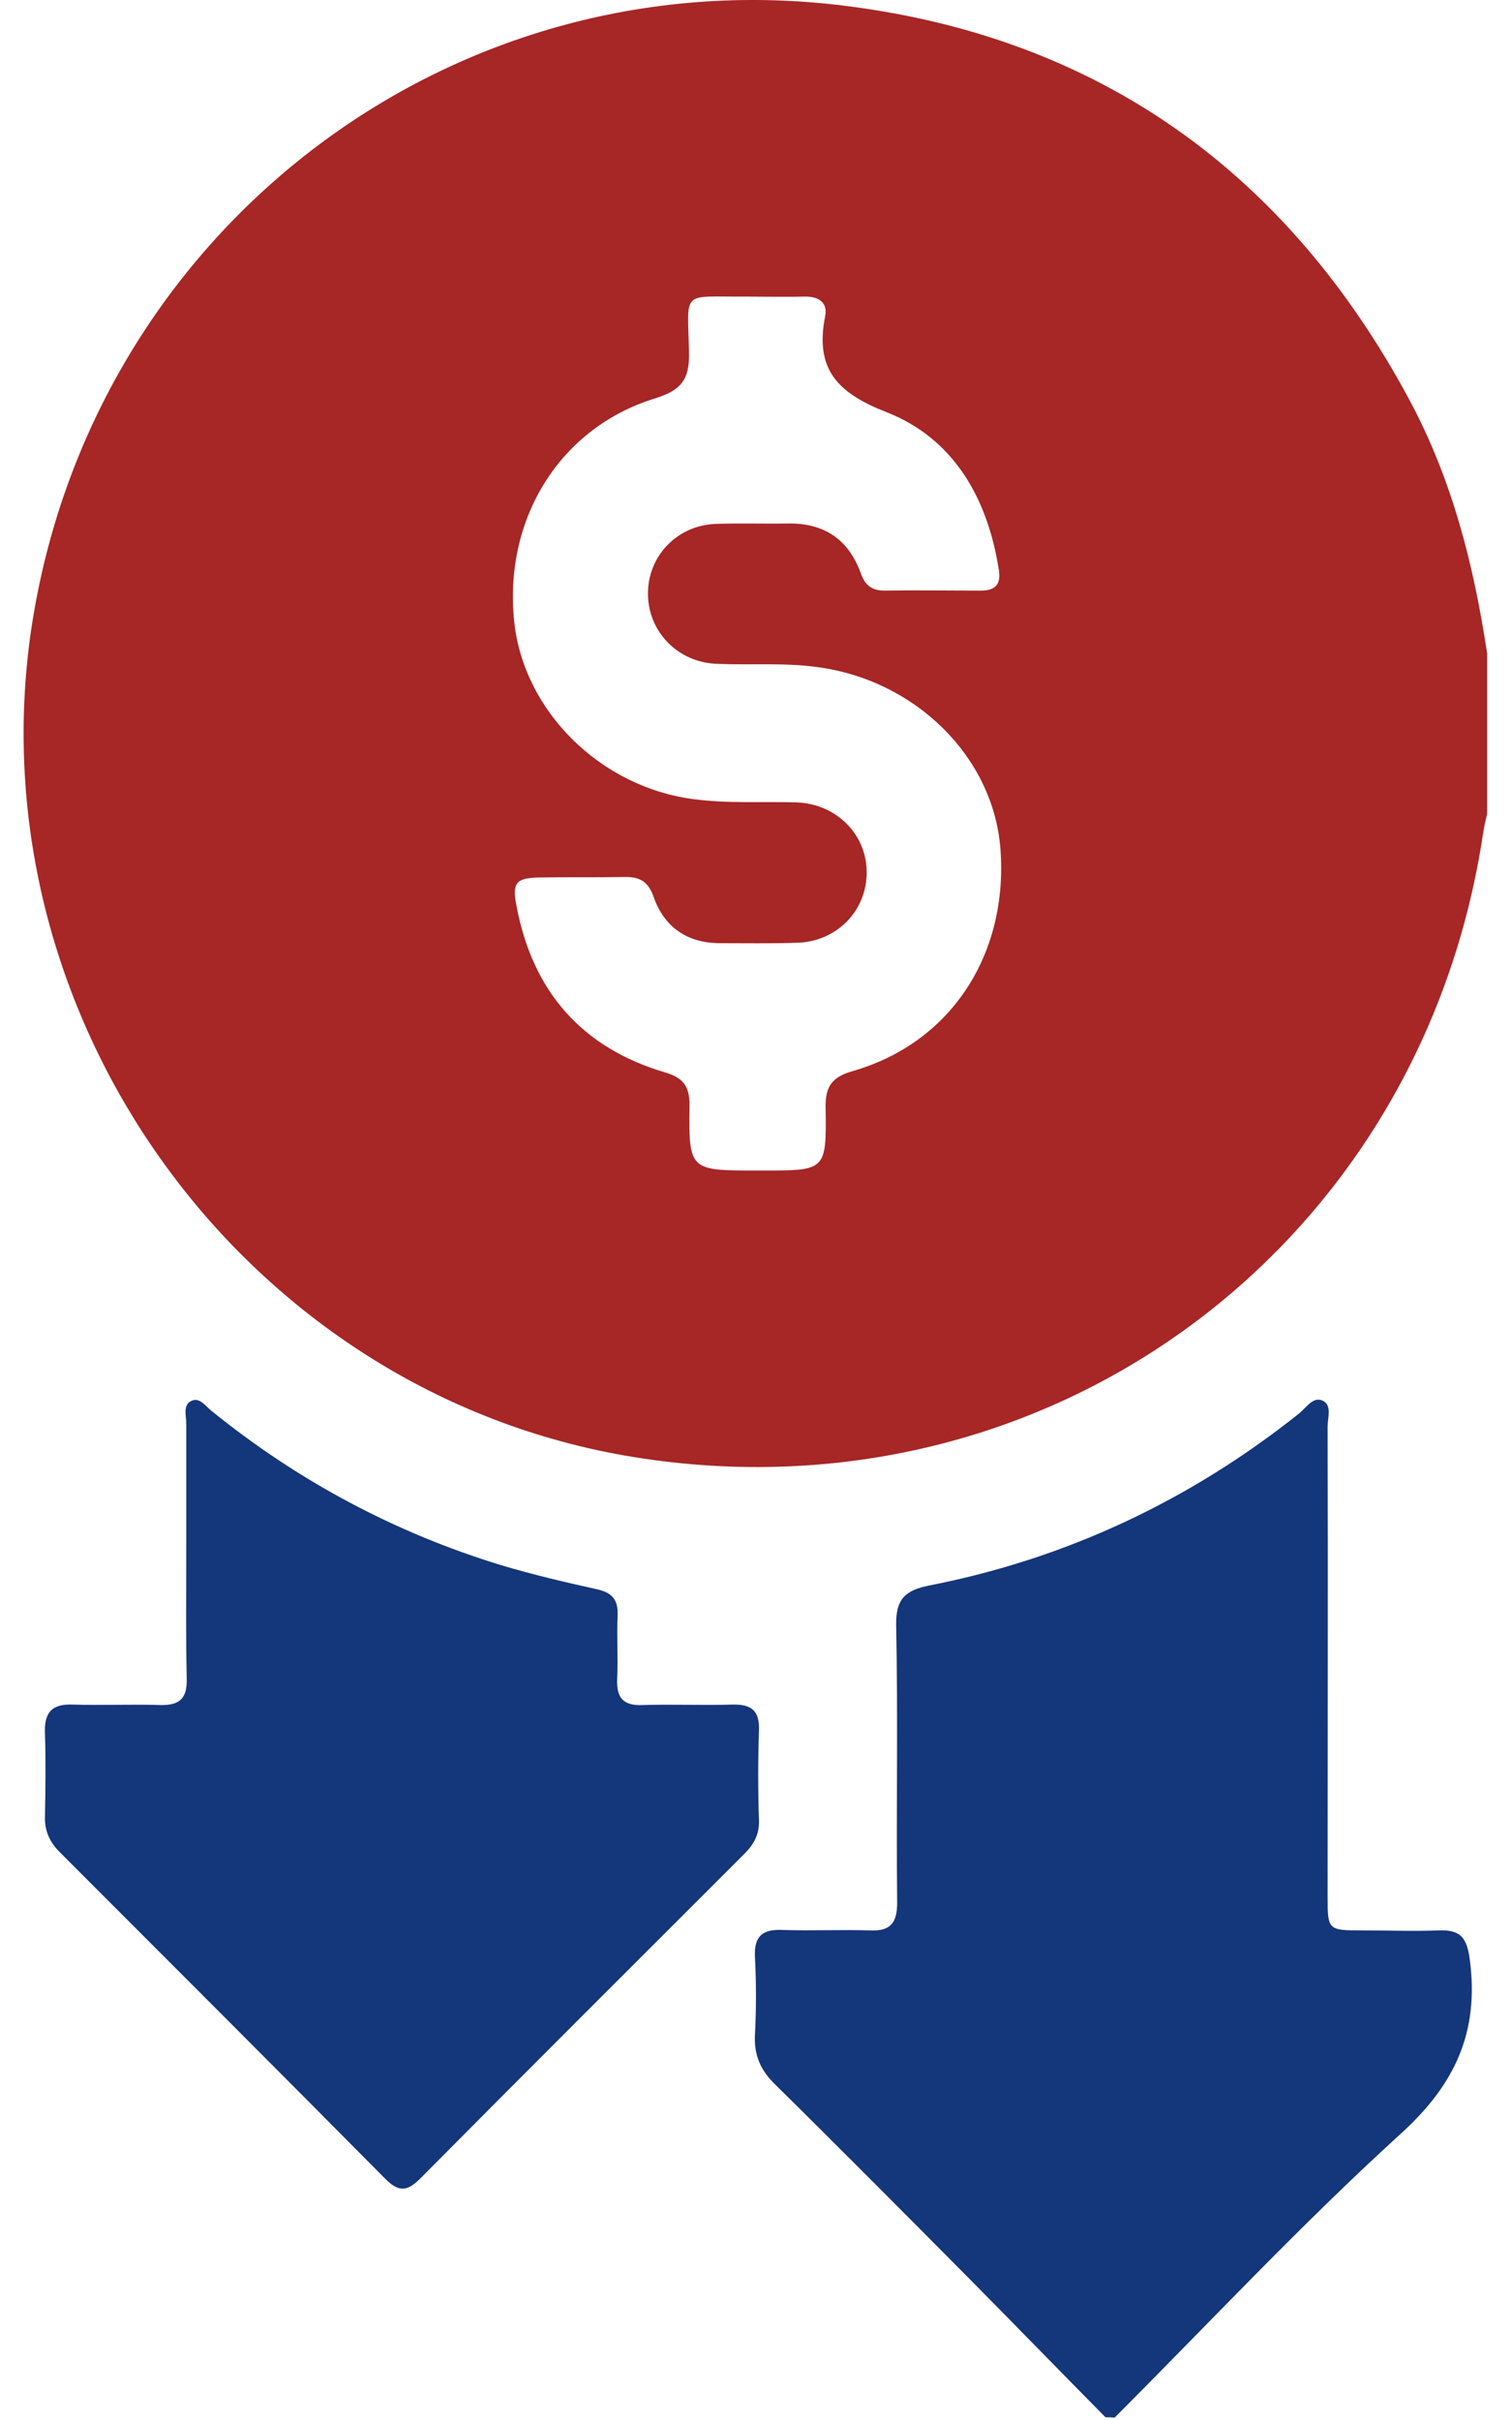
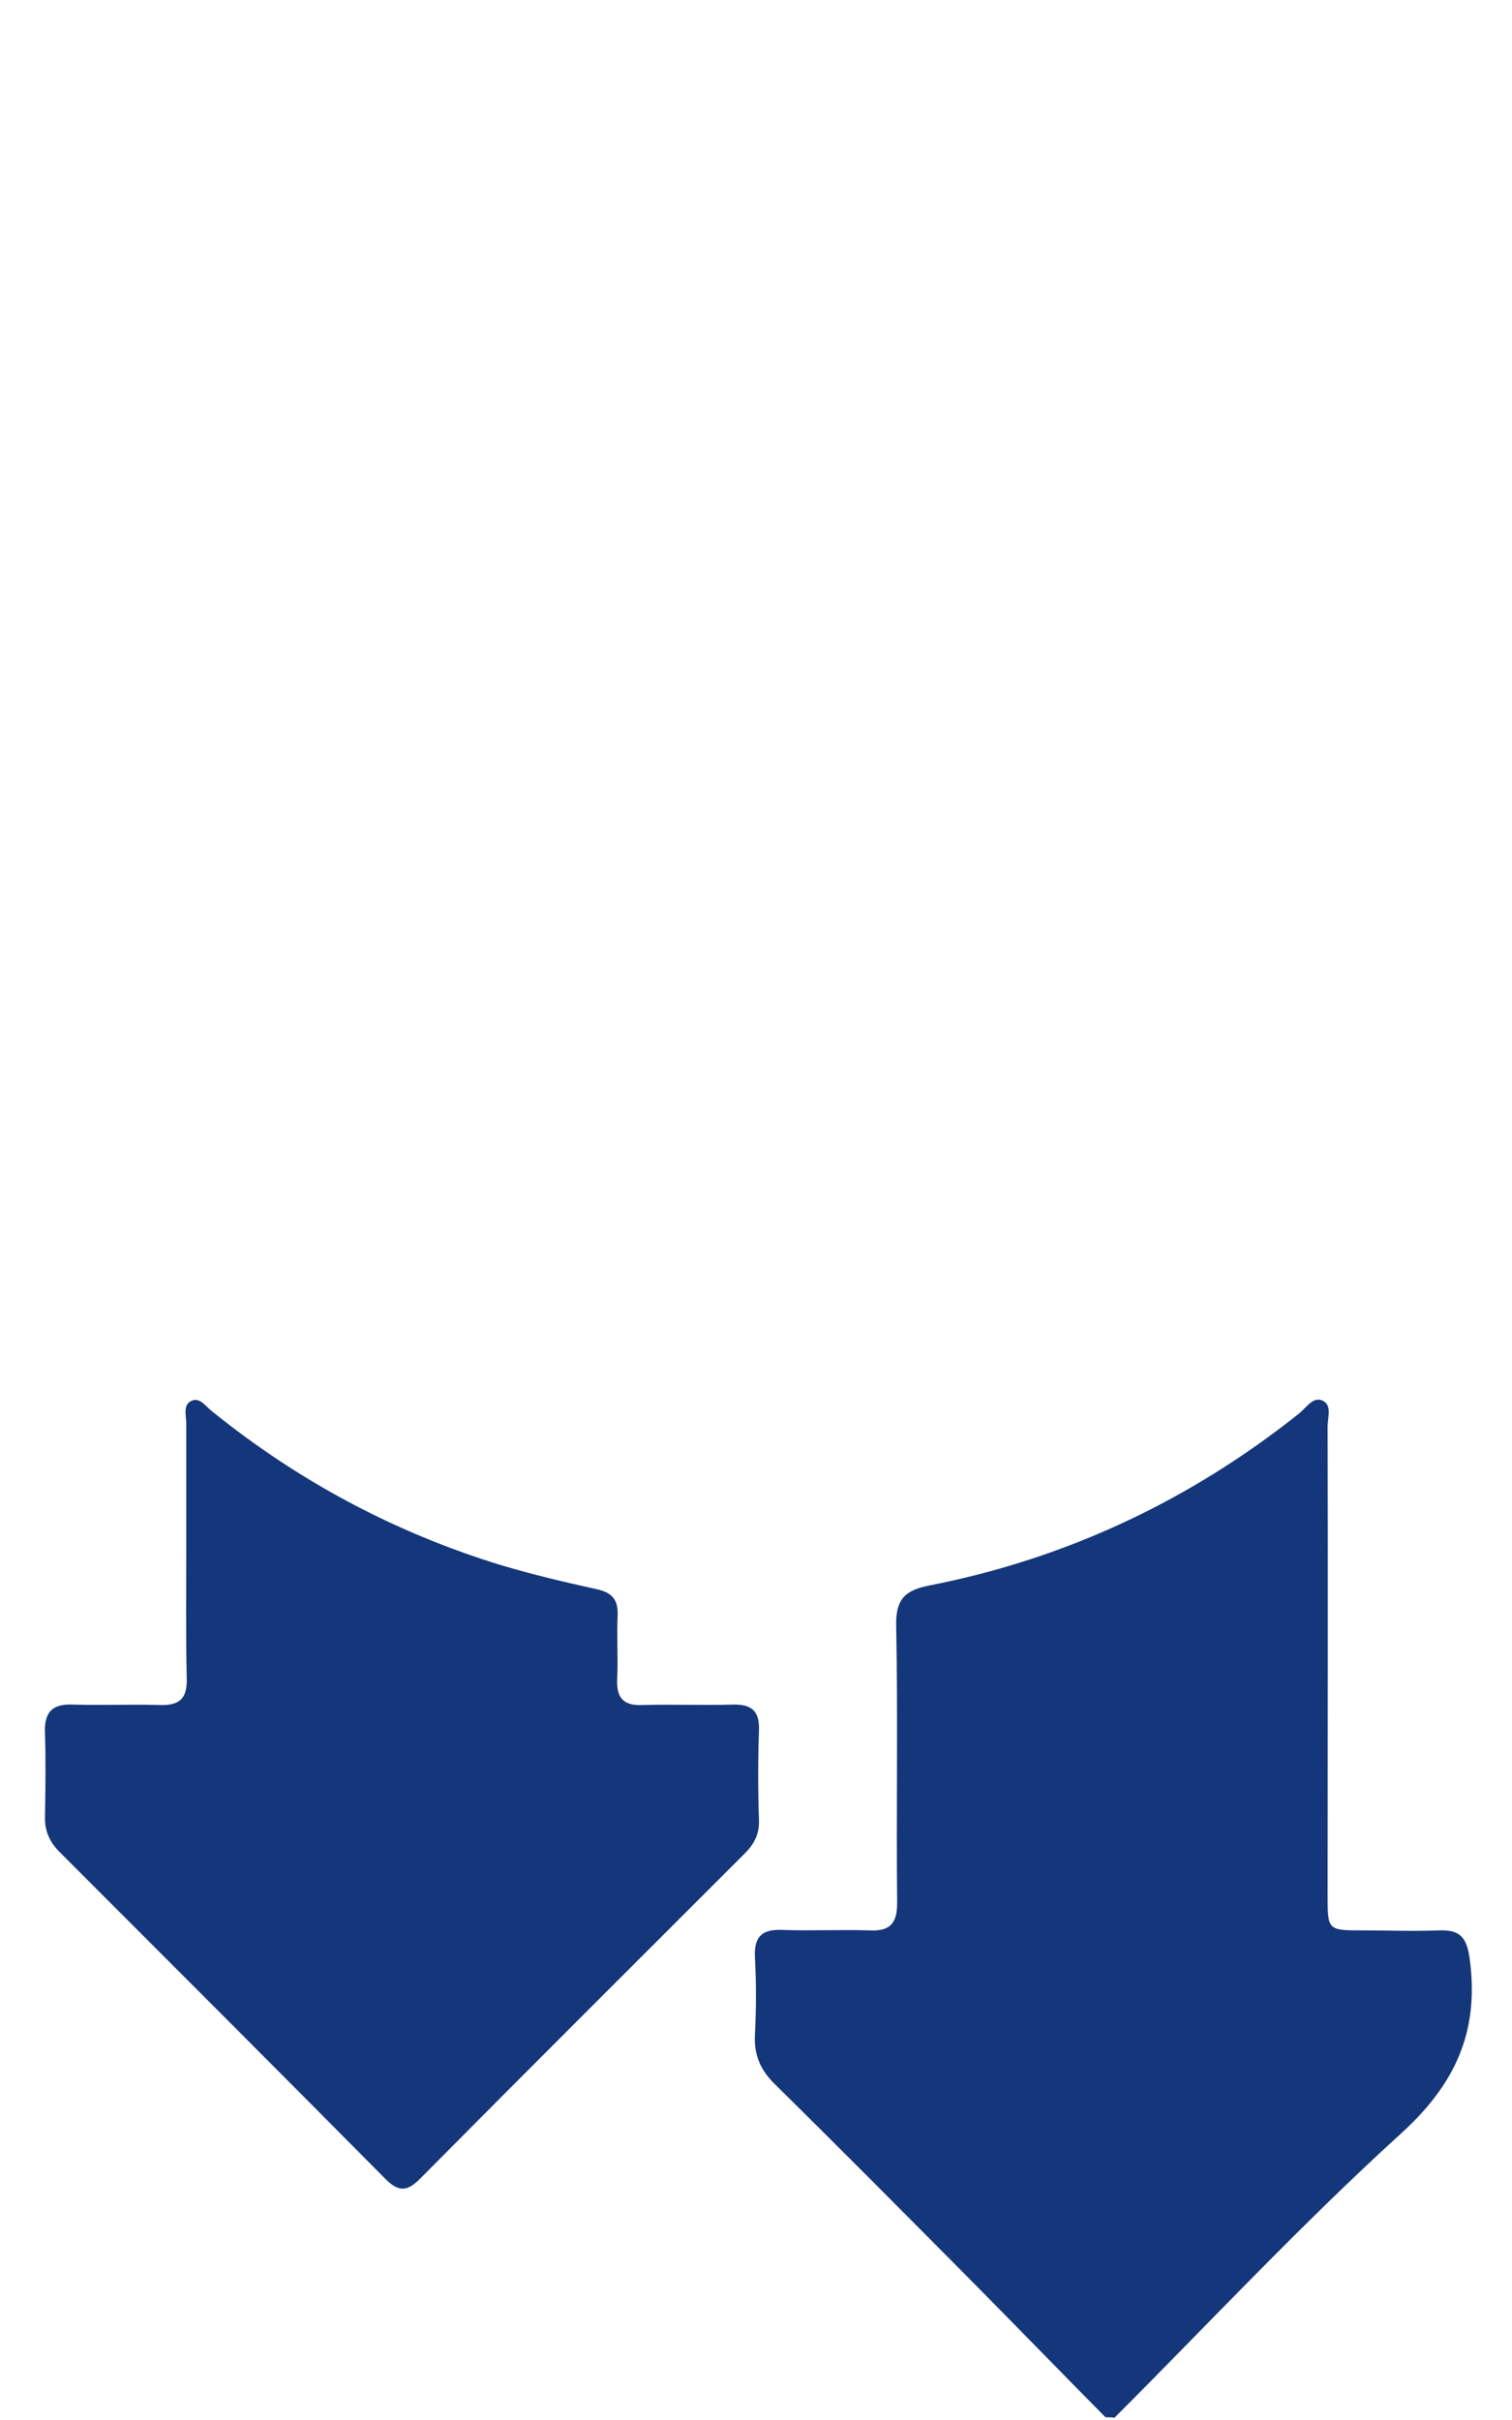
<svg xmlns="http://www.w3.org/2000/svg" width="20" height="32" viewBox="0 0 20 32" fill="none">
-   <path d="M19.671 8.641C19.671 9.347 19.671 10.053 19.671 10.76C19.652 10.841 19.633 10.922 19.62 11.003C18.802 16.51 13.845 20.153 8.377 19.266C3.258 18.435 -0.348 13.478 0.414 8.316C1.196 3.091 5.914 -0.565 11.139 0.072C14.533 0.485 17.027 2.278 18.645 5.291C19.208 6.341 19.495 7.472 19.671 8.641ZM10.008 15.478C10.039 15.478 10.07 15.478 10.102 15.478C10.921 15.478 10.933 15.478 10.921 14.653C10.914 14.366 11.002 14.241 11.289 14.16C12.583 13.785 13.339 12.616 13.233 11.222C13.139 10.01 12.114 8.997 10.82 8.822C10.377 8.76 9.927 8.797 9.483 8.778C8.971 8.76 8.577 8.36 8.571 7.86C8.564 7.36 8.952 6.947 9.464 6.928C9.783 6.916 10.108 6.928 10.427 6.922C10.896 6.916 11.22 7.128 11.383 7.572C11.439 7.735 11.527 7.81 11.702 7.81C12.127 7.803 12.552 7.81 12.977 7.81C13.189 7.81 13.245 7.703 13.208 7.51C13.058 6.578 12.608 5.797 11.733 5.453C11.077 5.197 10.777 4.885 10.914 4.185C10.952 4.01 10.839 3.922 10.658 3.922C10.389 3.928 10.12 3.922 9.852 3.922C9.002 3.928 9.096 3.822 9.114 4.666C9.121 5.022 9.008 5.16 8.671 5.266C7.402 5.653 6.658 6.866 6.802 8.222C6.927 9.403 7.939 10.403 9.164 10.566C9.621 10.628 10.077 10.597 10.533 10.61C11.064 10.628 11.47 11.035 11.464 11.547C11.458 12.047 11.07 12.447 10.552 12.466C10.208 12.478 9.864 12.472 9.527 12.472C9.096 12.472 8.789 12.266 8.646 11.86C8.571 11.647 8.452 11.591 8.252 11.597C7.877 11.603 7.502 11.597 7.133 11.603C6.821 11.61 6.771 11.672 6.833 11.985C7.046 13.11 7.696 13.853 8.789 14.178C9.027 14.247 9.121 14.353 9.121 14.61C9.108 15.478 9.121 15.478 10.008 15.478Z" fill="#A72626" />
  <path d="M14.623 31.964C14.017 31.351 13.417 30.733 12.81 30.12C11.96 29.264 11.111 28.408 10.254 27.564C10.06 27.376 9.973 27.176 9.986 26.908C10.004 26.564 10.004 26.22 9.986 25.876C9.973 25.595 10.092 25.508 10.354 25.52C10.736 25.533 11.123 25.514 11.504 25.526C11.773 25.539 11.867 25.433 11.867 25.164C11.854 23.939 11.879 22.714 11.854 21.489C11.848 21.139 11.979 21.026 12.298 20.964C14.111 20.608 15.742 19.839 17.186 18.689C17.279 18.614 17.367 18.464 17.492 18.52C17.623 18.576 17.561 18.745 17.561 18.864C17.567 20.933 17.561 23.001 17.561 25.064C17.561 25.526 17.561 25.526 18.035 25.526C18.367 25.526 18.698 25.539 19.029 25.526C19.317 25.514 19.404 25.62 19.442 25.914C19.567 26.87 19.248 27.564 18.523 28.22C17.21 29.414 15.998 30.714 14.742 31.97C14.704 31.964 14.667 31.964 14.623 31.964Z" fill="#14367A" />
  <path d="M2.464 20.477C2.464 19.927 2.464 19.377 2.464 18.827C2.464 18.721 2.414 18.571 2.539 18.521C2.645 18.477 2.72 18.596 2.801 18.659C3.945 19.584 5.22 20.265 6.626 20.696C7.045 20.821 7.47 20.921 7.895 21.015C8.095 21.059 8.176 21.152 8.17 21.352C8.157 21.634 8.176 21.915 8.164 22.196C8.151 22.452 8.245 22.559 8.507 22.546C8.901 22.534 9.295 22.552 9.689 22.54C9.932 22.534 10.051 22.615 10.039 22.884C10.026 23.277 10.026 23.671 10.039 24.071C10.045 24.252 9.976 24.384 9.851 24.509C8.42 25.94 6.982 27.371 5.557 28.809C5.389 28.977 5.276 28.99 5.101 28.815C3.67 27.371 2.226 25.927 0.789 24.49C0.657 24.359 0.589 24.209 0.595 24.021C0.601 23.659 0.607 23.29 0.595 22.927C0.582 22.646 0.682 22.527 0.97 22.54C1.351 22.552 1.739 22.534 2.12 22.546C2.376 22.552 2.476 22.459 2.47 22.202C2.457 21.621 2.464 21.046 2.464 20.477Z" fill="#14367A" />
</svg>